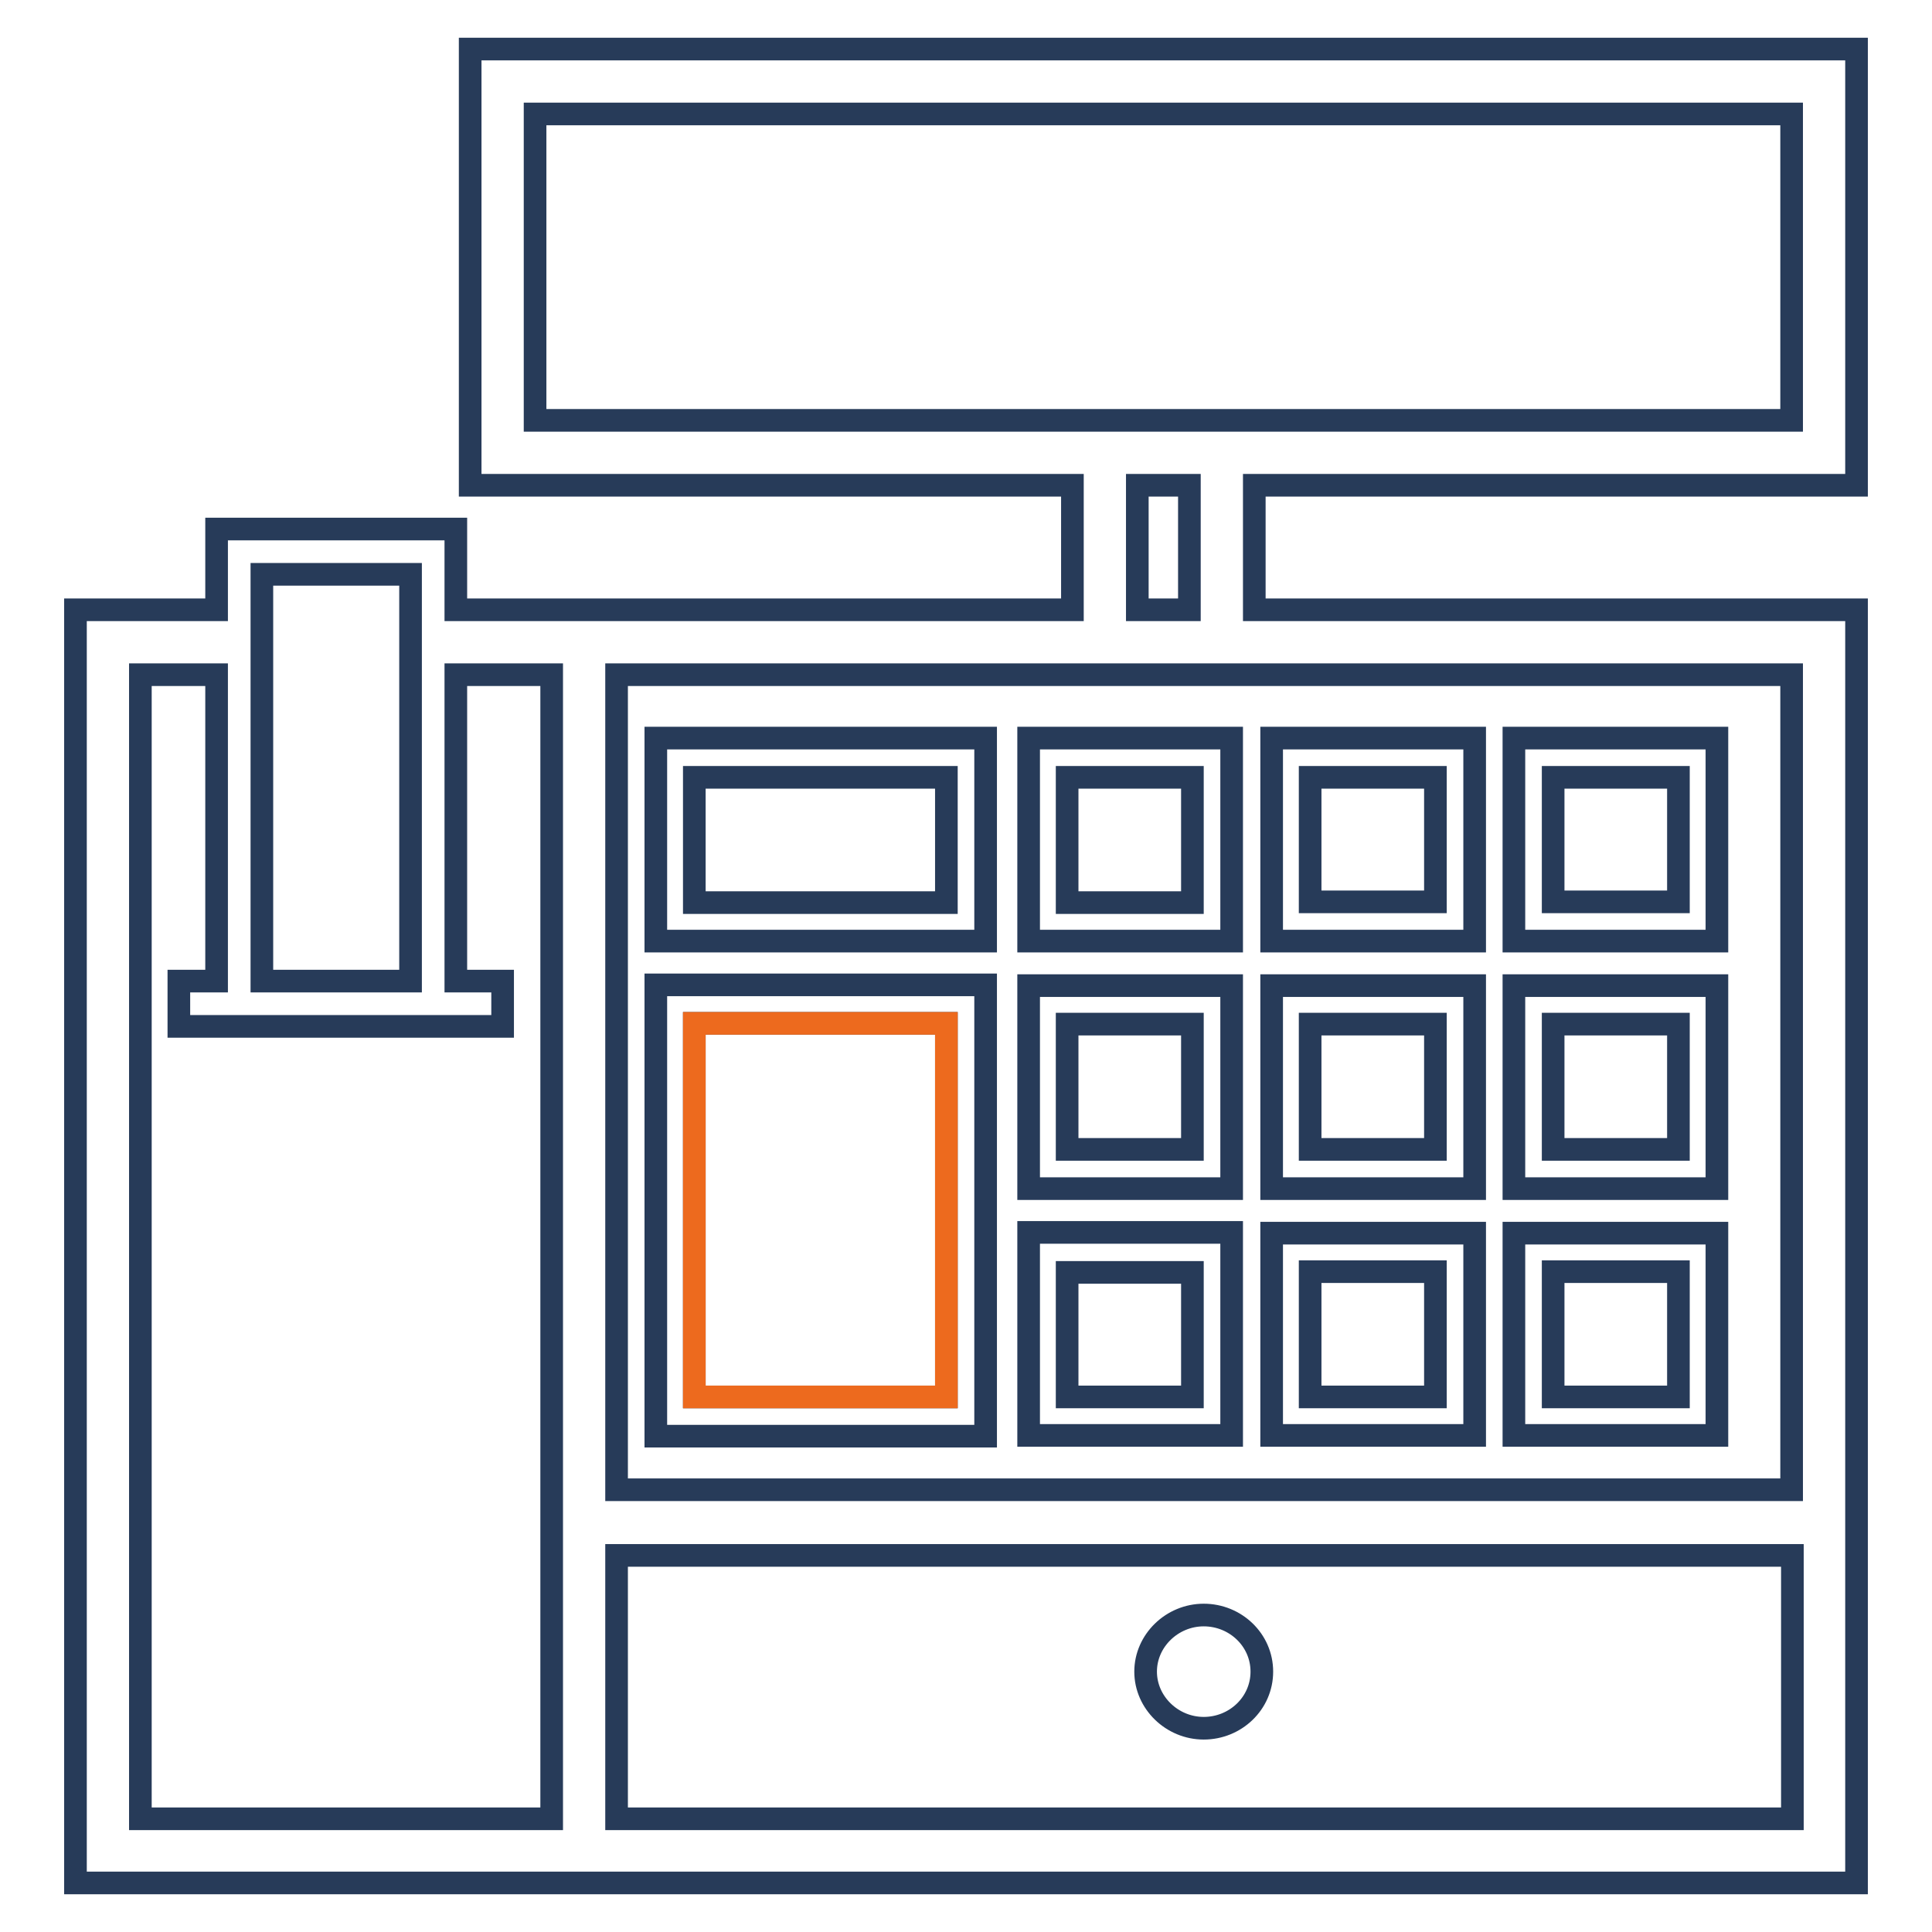
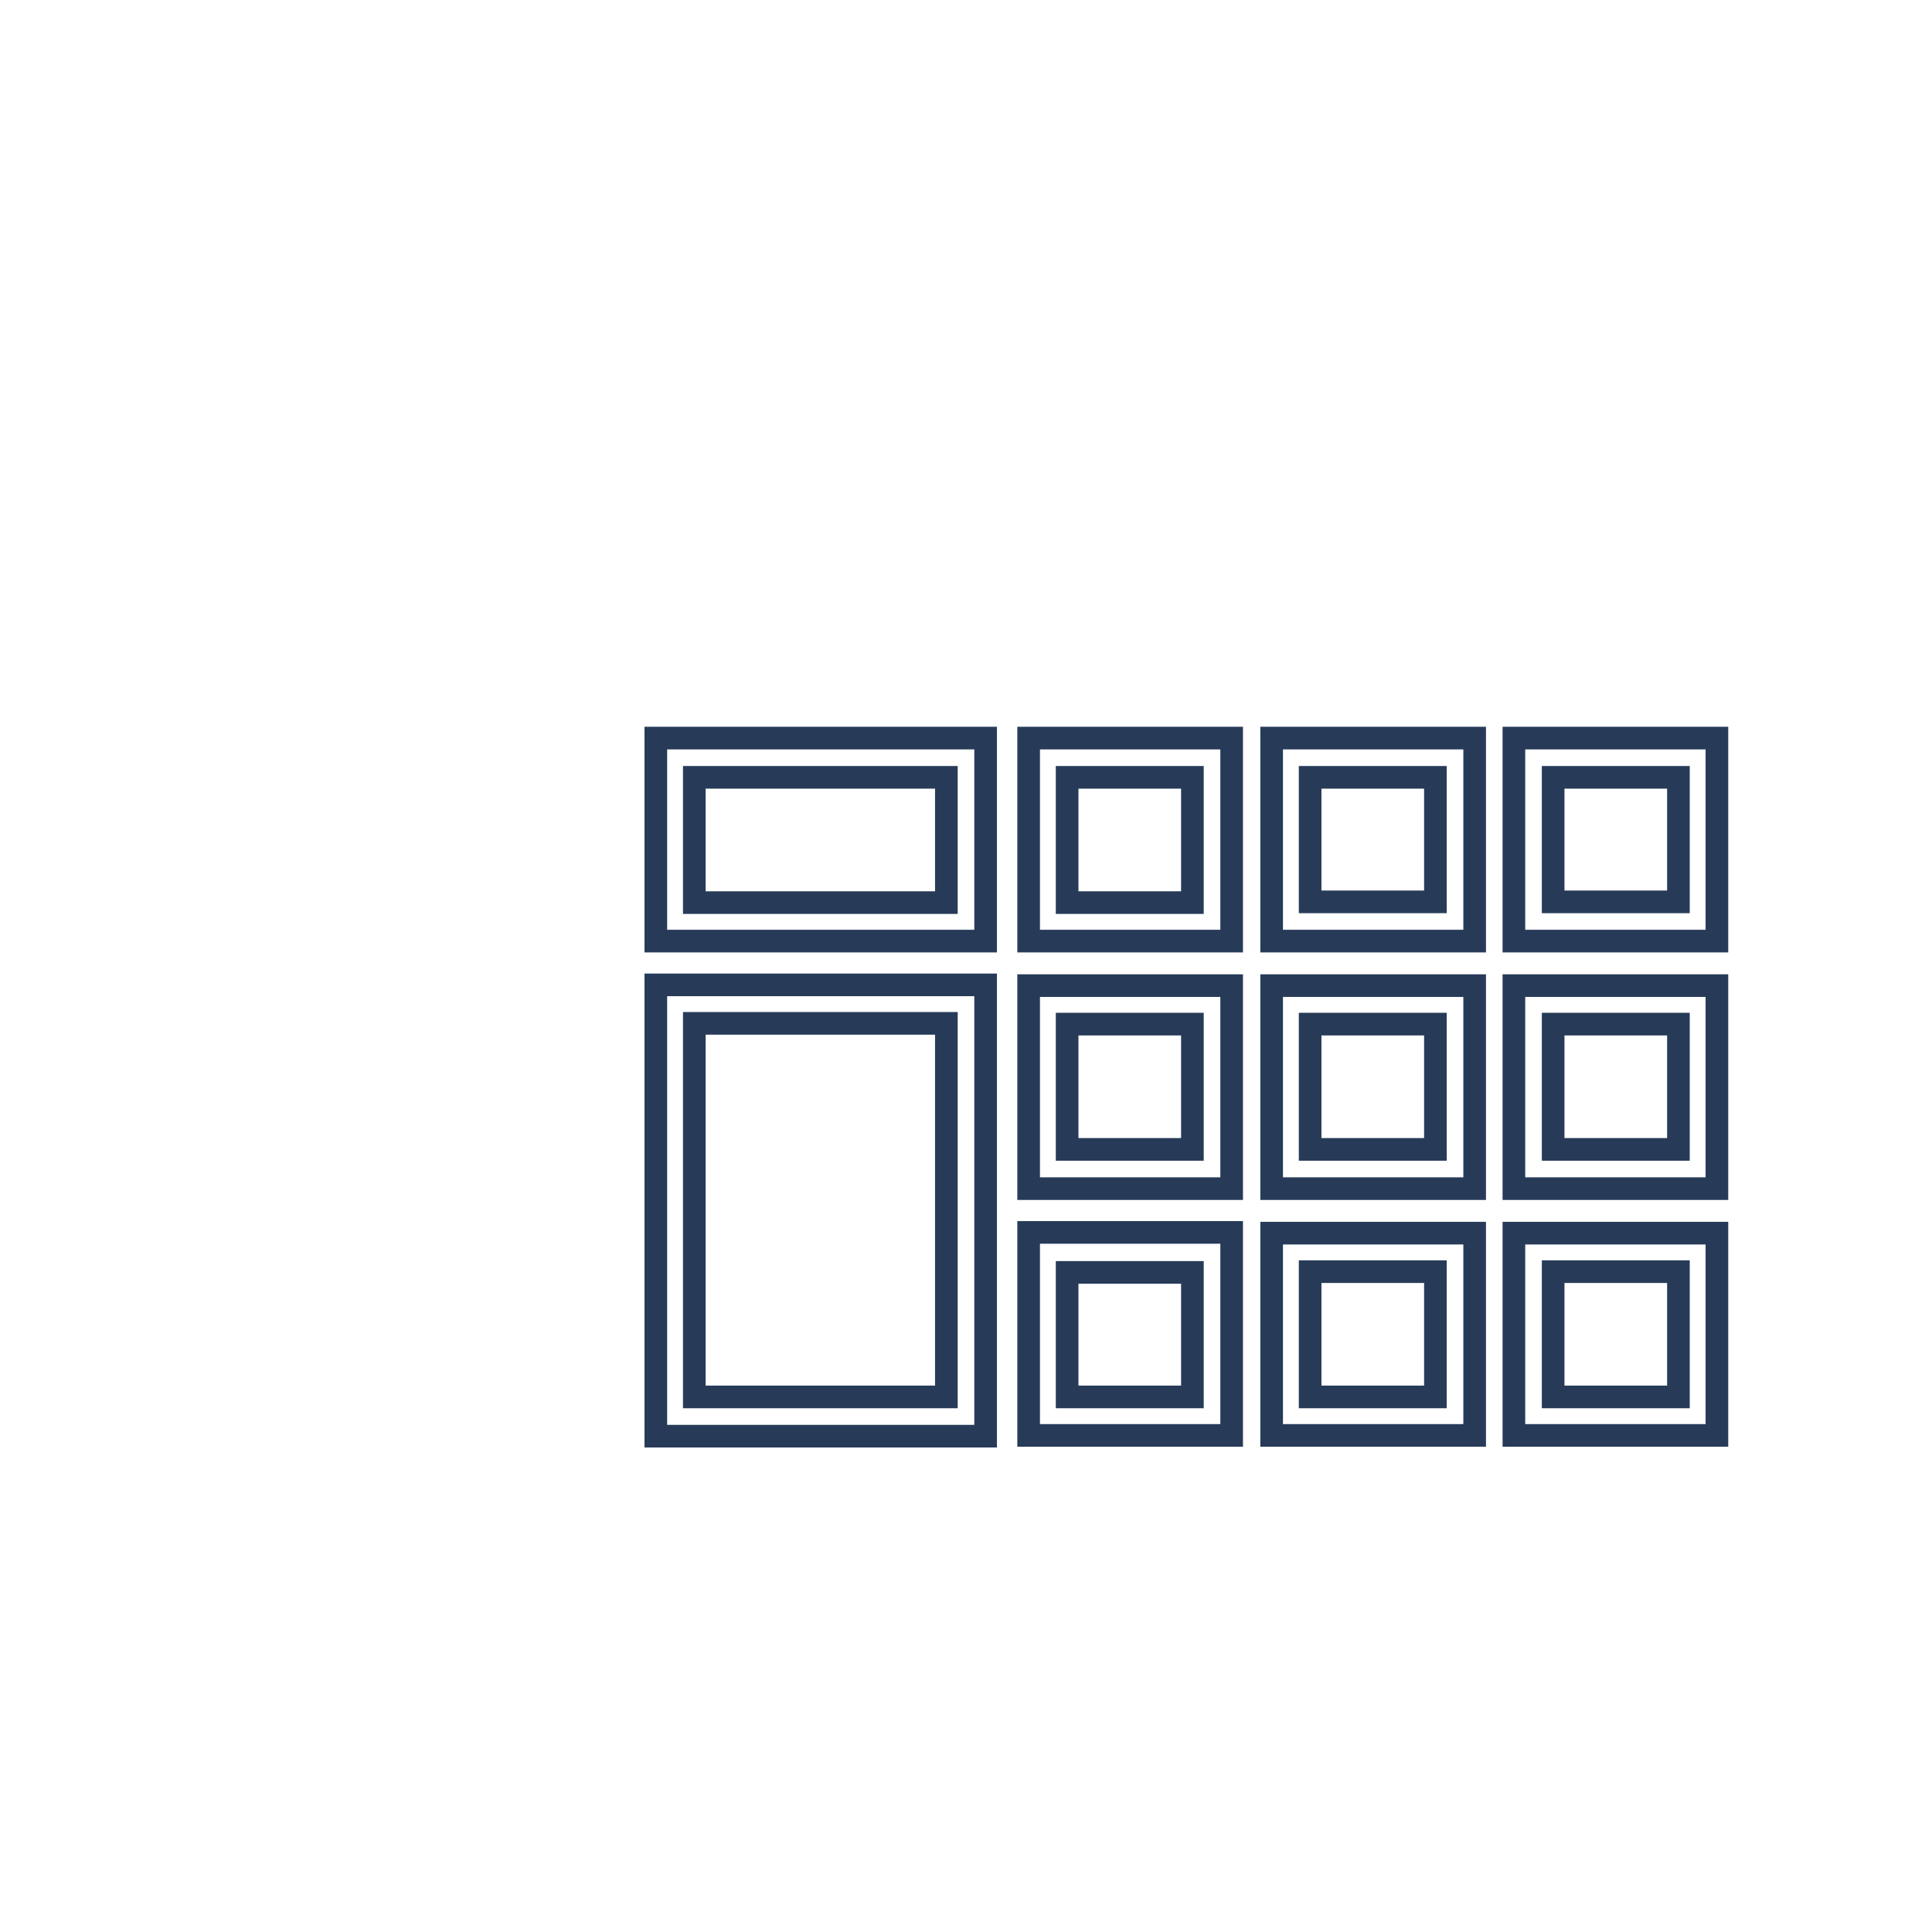
<svg xmlns="http://www.w3.org/2000/svg" version="1.1" x="0px" y="0px" viewBox="0 0 256 256" enable-background="new 0 0 256 256" xml:space="preserve">
  <g>
-     <path stroke-width="3" fill-opacity="0" stroke="#273b59" d="M246,64.3V6.5H62.3v57.8h79.8v16.5H60.4V70.1H28.7v10.7H10v168.7h236V80.8h-79.8V64.3H246z M34.7,76.1h19.7 V130H34.7V76.1z M73.1,241H18.6V89.4h10.1V130h-5v6h42.9v-6h-6.2V89.4h12.7V241z M237.4,241H81.7v-34.9h155.8V241z M237.4,89.4v108 H81.7v-108H237.4z M150.7,80.8V64.3h6.9v16.5H150.7z M70.9,55.7V15.1h166.5v40.6H70.9z" />
-     <path stroke-width="3" fill-opacity="0" stroke="#273b59" d="M151.8,221.5c0,4.1,3.5,7.5,7.7,7.5s7.7-3.3,7.7-7.5s-3.5-7.5-7.7-7.5S151.8,217.4,151.8,221.5z" />
    <path stroke-width="3" fill-opacity="0" stroke="#273b59" d="M136.3,124.7h26.9V97.8h-26.9V124.7z M141.5,103H158v16.6h-16.6V103z M195.4,97.8h-26.9v26.9h26.9V97.8z  M190.2,119.5h-16.6V103h16.6V119.5z M227.5,97.8h-26.9v26.9h26.9V97.8z M222.4,119.5h-16.6V103h16.6V119.5z M136.3,157.5h26.9 v-26.9h-26.9V157.5z M141.5,135.7H158v16.6h-16.6V135.7z M195.4,130.6h-26.9v26.9h26.9V130.6z M190.2,152.3h-16.6v-16.6h16.6V152.3 z M227.5,130.6h-26.9v26.9h26.9V130.6z M222.4,152.3h-16.6v-16.6h16.6V152.3z M136.3,190.2h26.9v-26.9h-26.9V190.2z M141.5,168.6 H158v16.5h-16.6V168.6z M195.4,163.4h-26.9v26.8h26.9V163.4z M190.2,185.1h-16.6v-16.6h16.6V185.1z M227.5,163.4h-26.9v26.8h26.9 V163.4z M222.4,185.1h-16.6v-16.6h16.6V185.1z M86.9,124.7h43.7V97.8H86.9V124.7z M92,103h33.4v16.6H92V103z M86.9,130.5v59.8h43.7 v-59.8H86.9z M125.4,185.1H92v-49.5h33.4V185.1z" />
-     <path stroke-width="3" fill-opacity="0" stroke="#ed6a1e" d="M92,135.6h33.4v49.5H92V135.6z" />
  </g>
</svg>